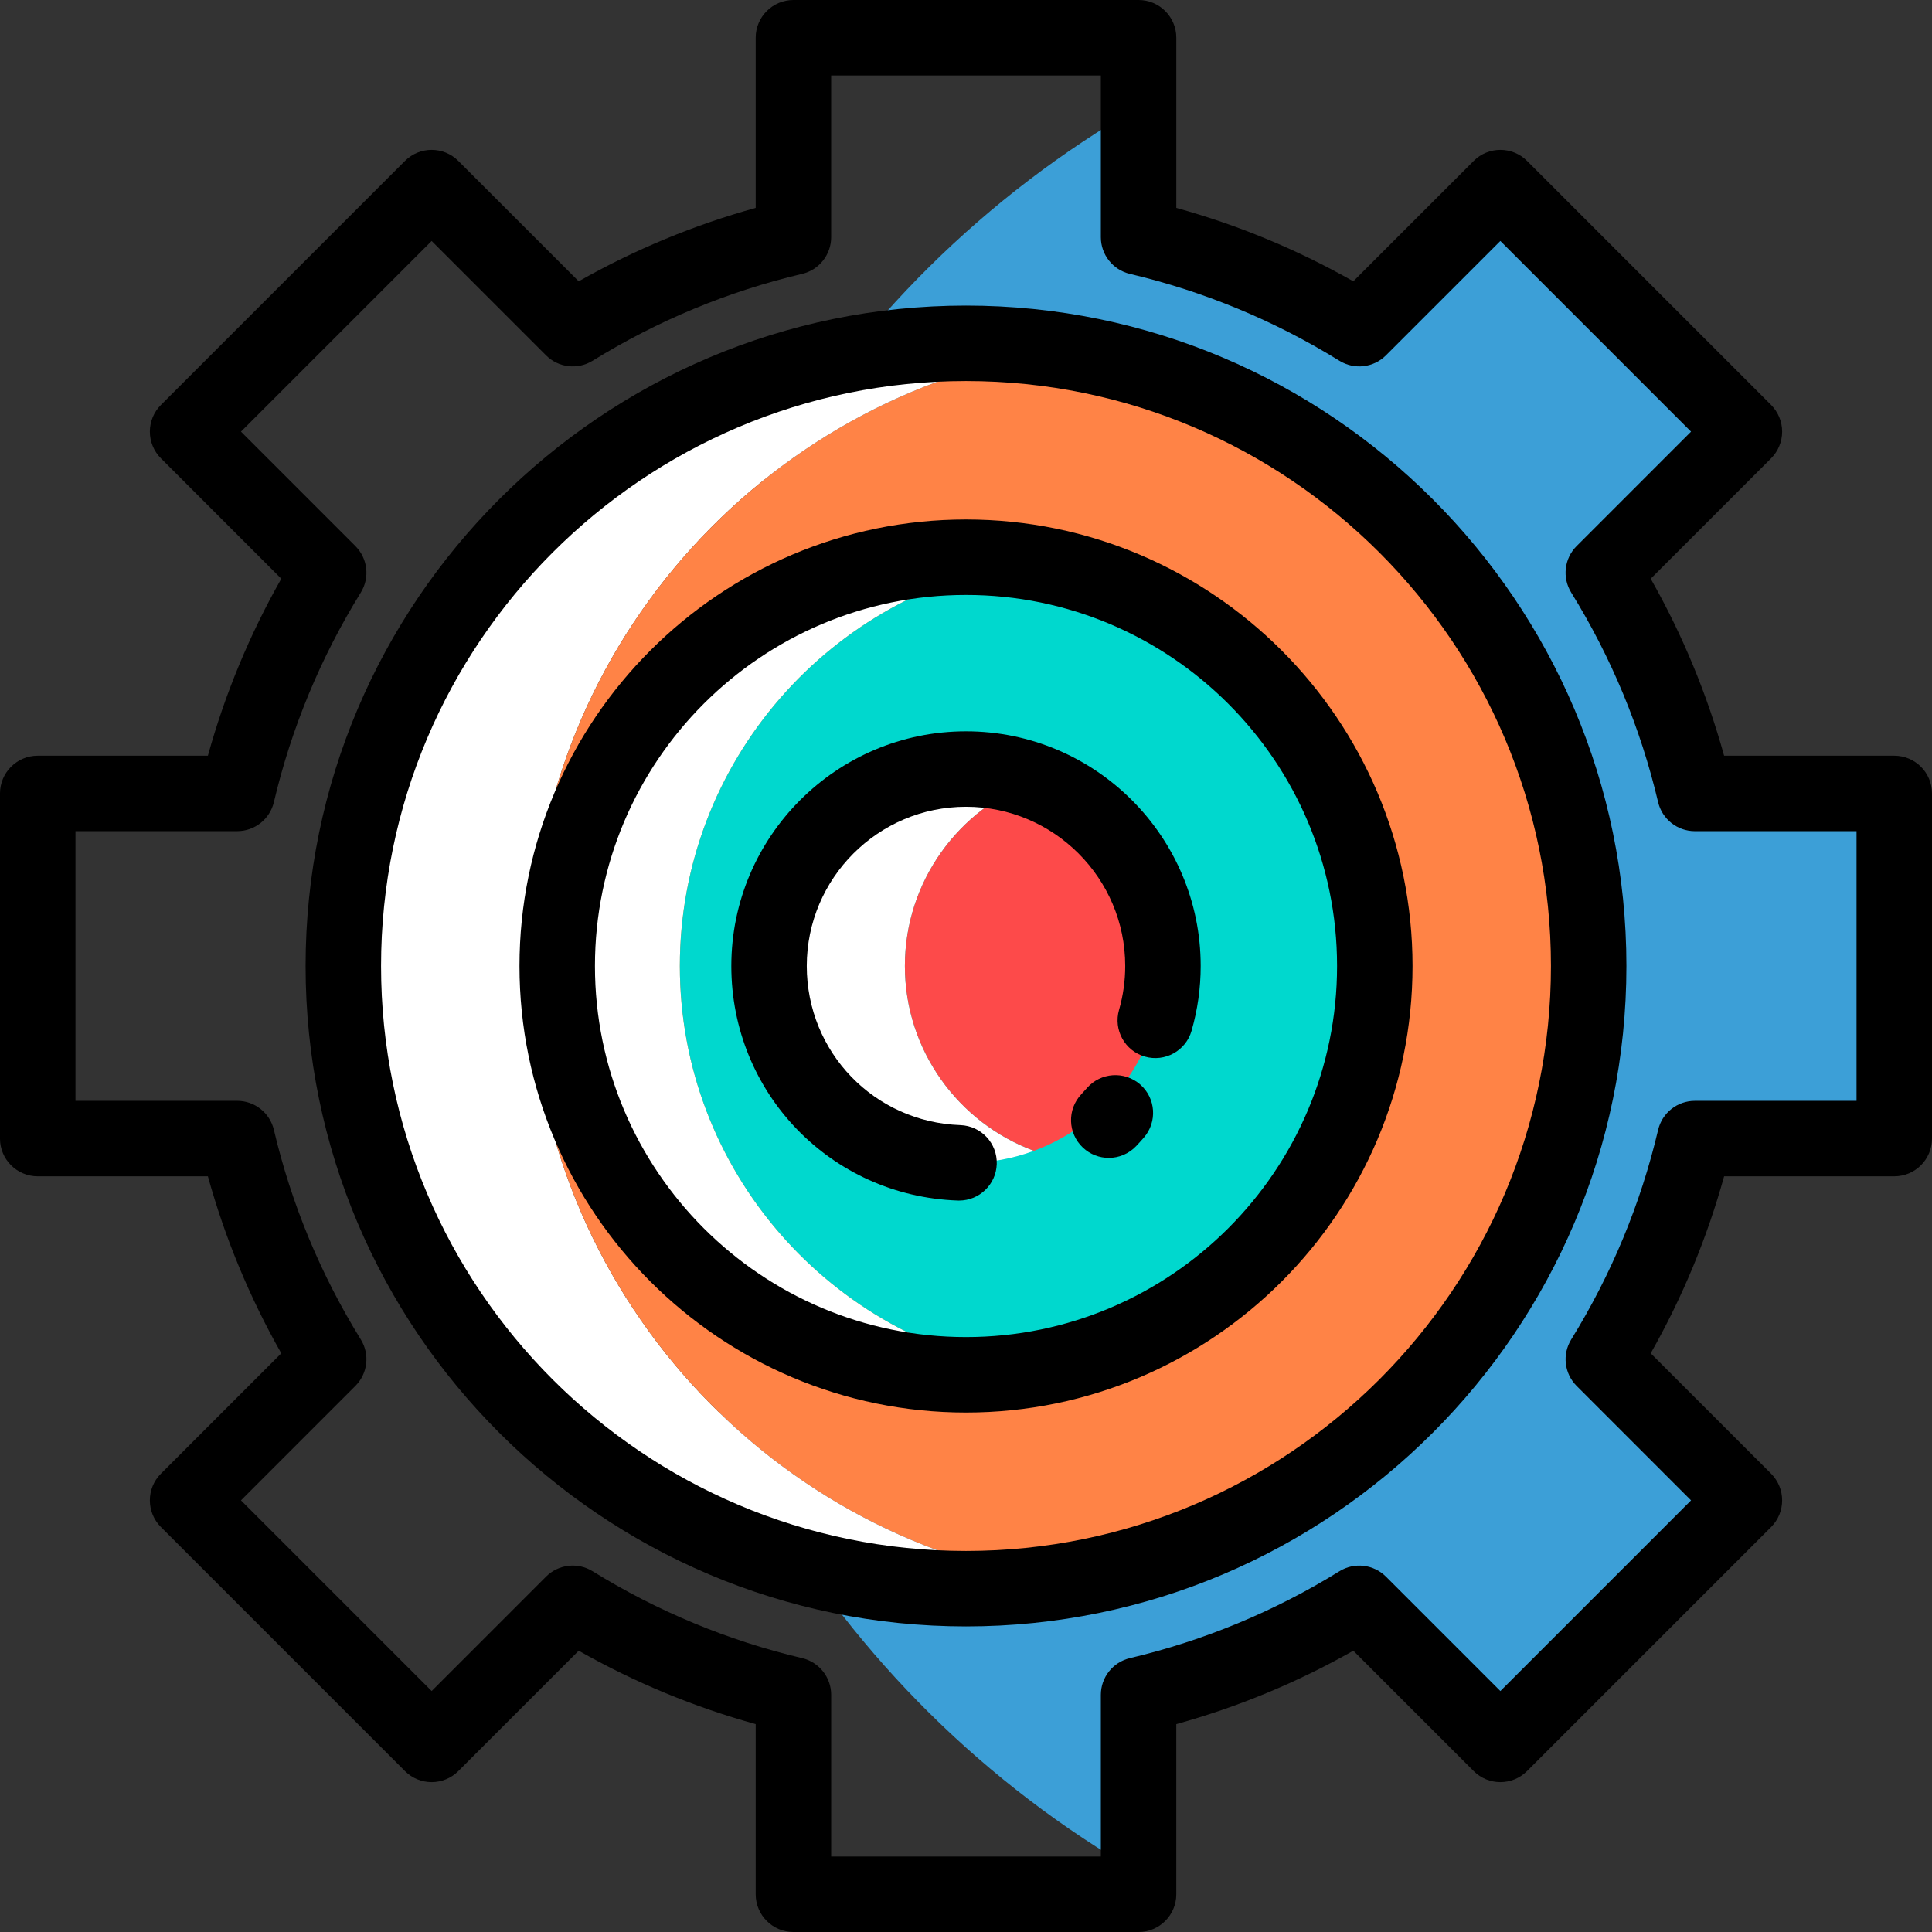
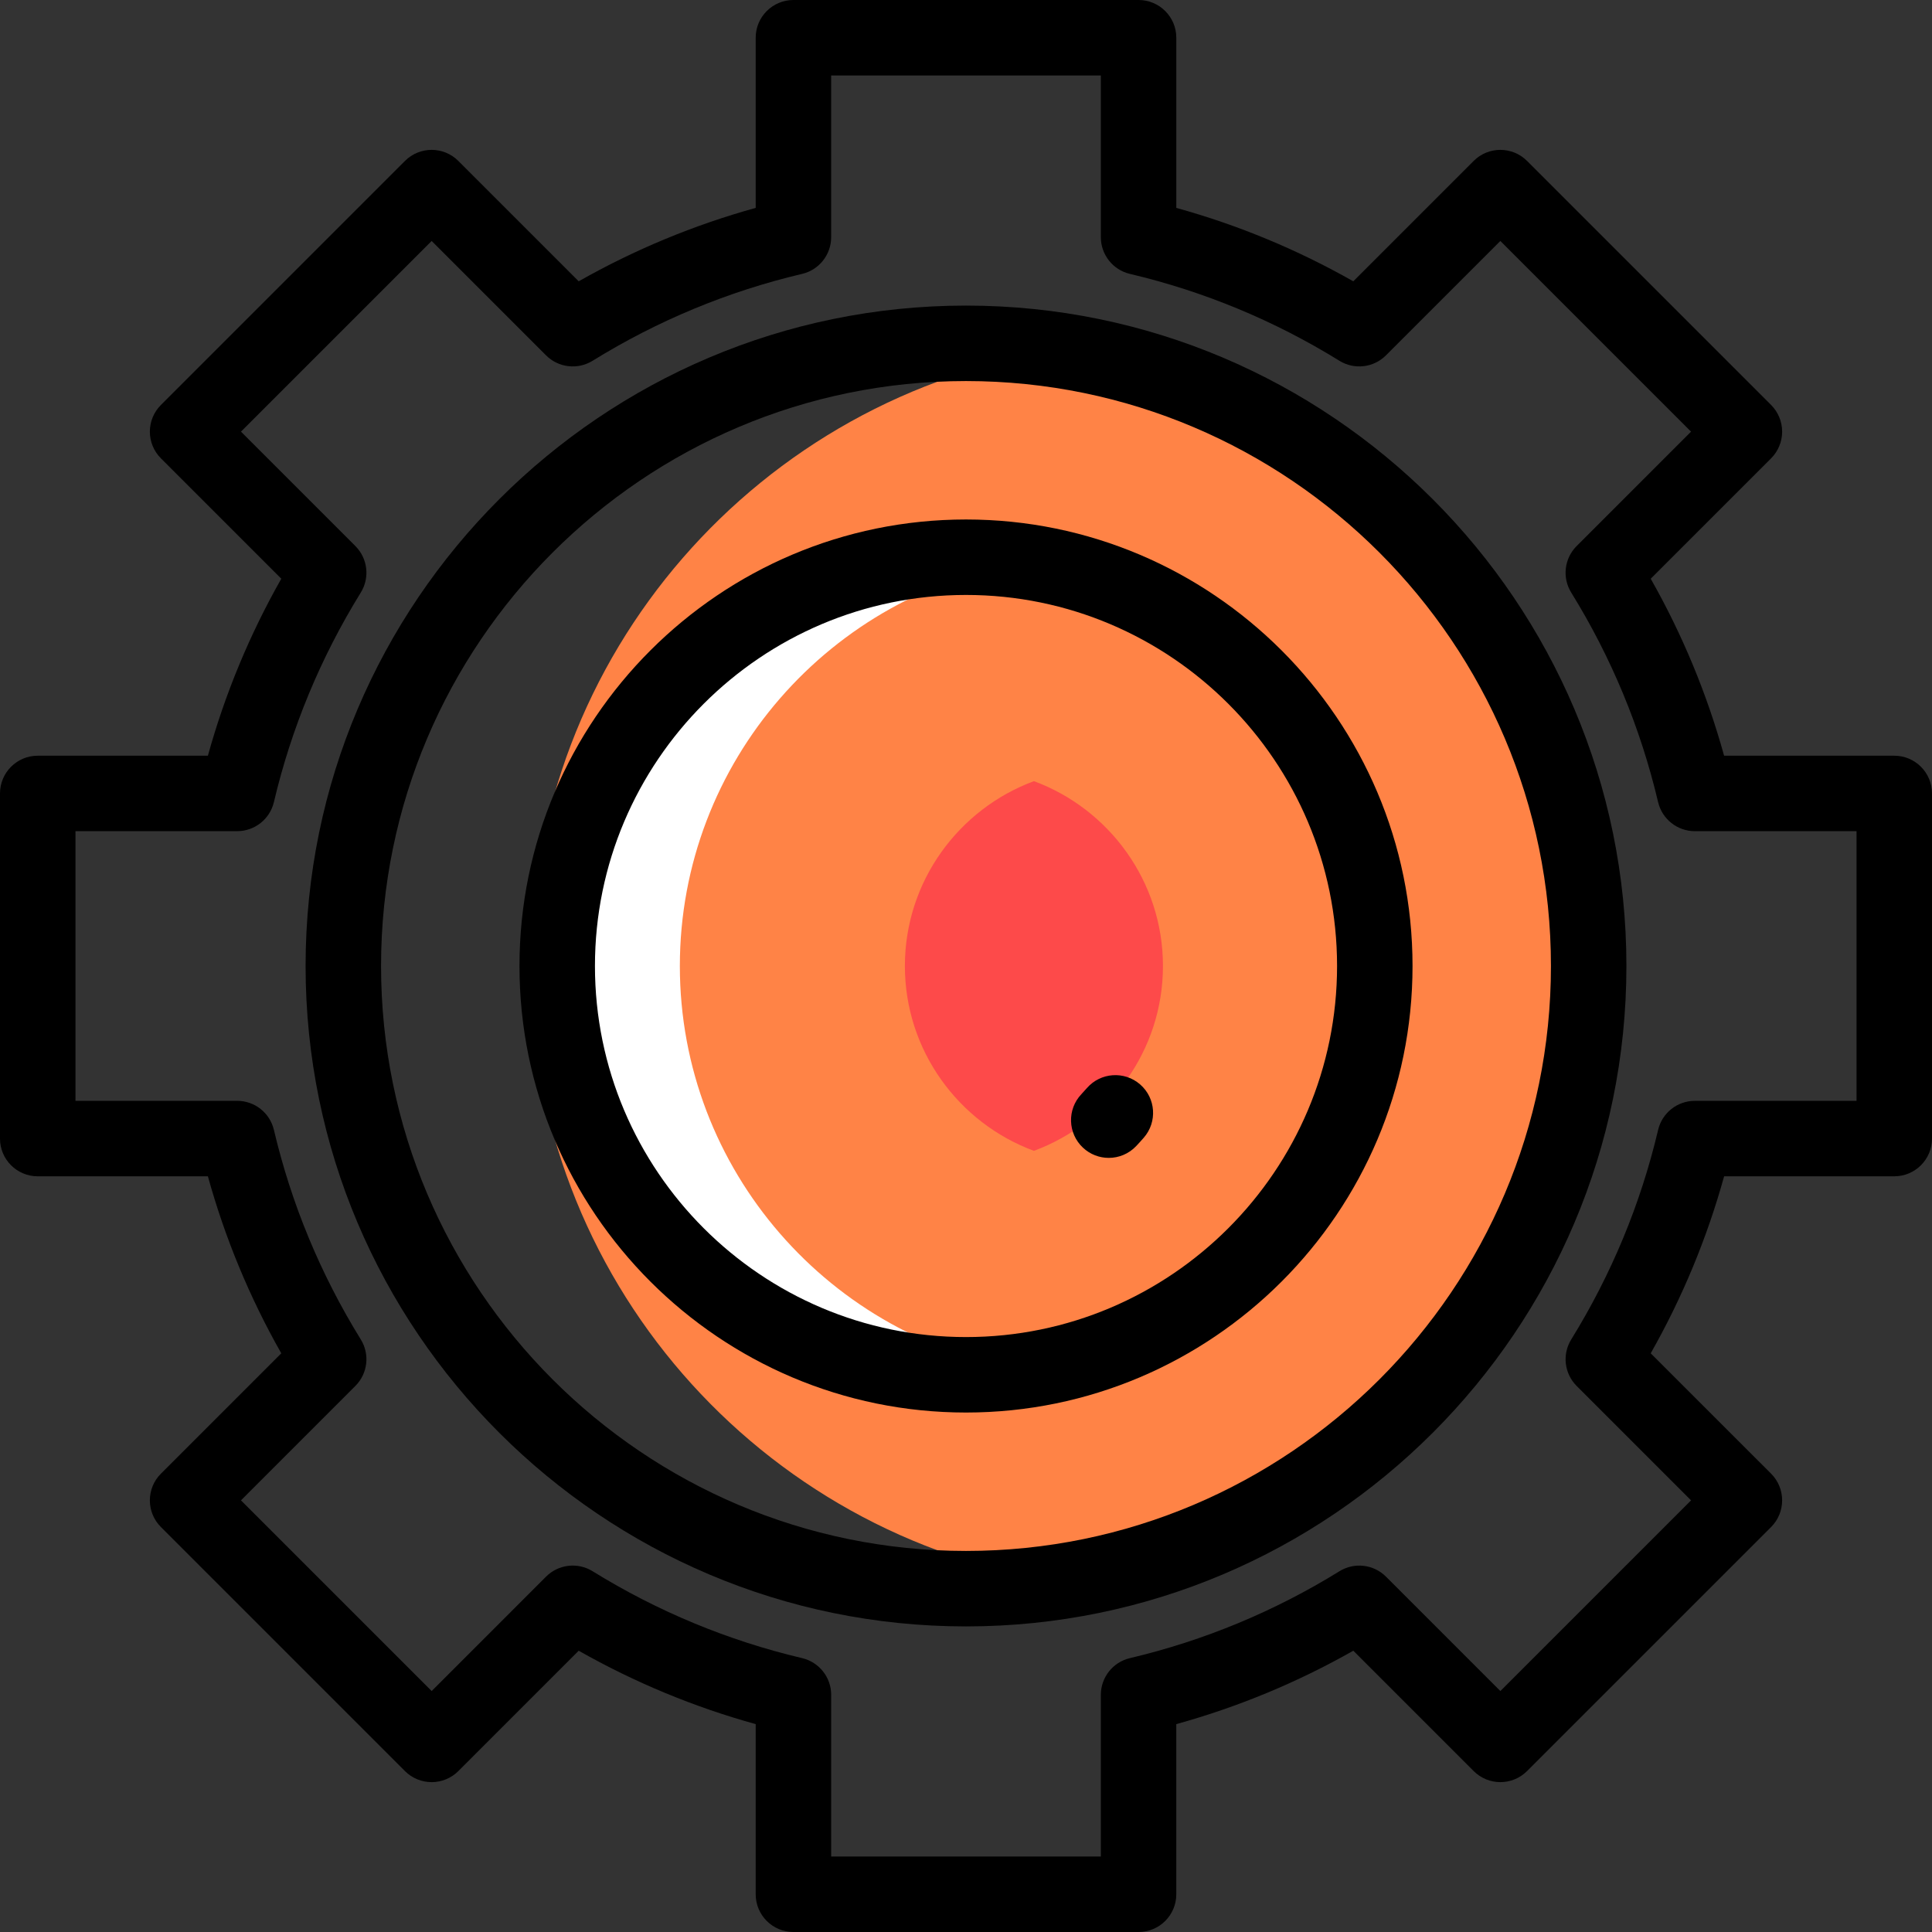
<svg xmlns="http://www.w3.org/2000/svg" height="512pt" viewBox="0 0 512 512" width="512pt">
  <rect x="0" y="0" width="512" height="512" fill="#333333" stroke="none" />
-   <path d="m424.898 151.777 37.391-37.387-64.676-64.676-37.391 37.391c-17.82-11.023-37.512-19.301-58.488-24.254v-34.434c-80.914 46.547-135.398 133.867-135.398 233.918 0 100.047 54.484 187.367 135.398 233.914v-47.098c20.977-4.953 40.668-13.23 58.488-24.254l37.391 37.387 64.676-64.672-37.391-37.391c11.02-17.82 19.305-37.512 24.254-58.488h52.848v-91.465h-52.852c-4.953-20.98-13.227-40.672-24.25-58.492zm0 0" fill="#3c9fd7" />
-   <path d="m140.566 256c0-82.691 60.859-151.195 140.223-163.16-8.086-1.219-16.363-1.855-24.789-1.855-91.121 0-165.016 73.898-165.016 165.016 0 91.121 73.898 165.016 165.016 165.016 8.426 0 16.703-.637 24.789-1.855-79.363-11.961-140.223-80.465-140.223-163.16zm0 0" fill="#fff" />
  <path d="m421.016 256c0-82.691-60.863-151.195-140.227-163.16-79.363 11.965-140.223 80.469-140.223 163.16 0 82.695 60.863 151.199 140.223 163.16 79.363-11.961 140.227-80.465 140.227-163.16zm0 0" fill="#ff8346" />
  <path d="m180.168 256c0-54.145 40.074-99.23 92.082-107.109-5.305-.805-10.73-1.223-16.25-1.223-59.668 0-108.332 48.664-108.332 108.332s48.664 108.336 108.332 108.336c5.52 0 10.945-.422 16.25-1.223-52.008-7.883-92.082-52.965-92.082-107.113zm0 0" fill="#fff" />
-   <path d="m364.336 256c0-54.145-40.078-99.23-92.086-107.109-52.008 7.879-92.082 52.965-92.082 107.109 0 54.148 40.074 99.23 92.082 107.113 52.008-7.883 92.086-52.965 92.086-107.113zm0 0" fill="#00d8ce" />
-   <path d="m239.809 256c0-22.426 14.27-41.625 34.191-48.984-5.613-2.074-11.68-3.211-18-3.211-28.746 0-52.191 23.449-52.191 52.195s23.445 52.195 52.191 52.195c6.32 0 12.387-1.137 18-3.211-19.922-7.359-34.191-26.555-34.191-48.984zm0 0" fill="#fff" />
  <path d="m308.195 256c0-22.426-14.27-41.625-34.195-48.984-19.922 7.359-34.195 26.559-34.195 48.984 0 22.43 14.273 41.625 34.195 48.984 19.926-7.359 34.195-26.555 34.195-48.984zm0 0" fill="#fd4a4a" />
  <path d="m502 200.27h-45.094c-4.535-16.383-11.055-32.102-19.449-46.906l31.902-31.902c1.875-1.875 2.926-4.418 2.926-7.07s-1.051-5.195-2.926-7.07l-64.676-64.676c-3.906-3.906-10.238-3.906-14.145 0l-31.902 31.902c-14.805-8.398-30.523-14.918-46.902-19.453v-45.094c0-5.523-4.477-10-10-10h-91.469c-5.52 0-10 4.477-10 10v45.094c-16.375 4.535-32.098 11.055-46.902 19.453l-31.902-31.902c-3.906-3.906-10.234-3.906-14.141 0l-64.676 64.676c-1.875 1.875-2.93 4.418-2.93 7.07s1.055 5.195 2.93 7.07l31.902 31.902c-8.402 14.812-14.922 30.535-19.453 46.906h-45.094c-5.523 0-10 4.477-10 10v91.465c0 5.523 4.477 10 10 10h45.094c4.535 16.375 11.051 32.094 19.449 46.906l-31.898 31.898c-3.906 3.906-3.906 10.238 0 14.145l64.676 64.676c1.875 1.875 4.418 2.926 7.07 2.926s5.195-1.051 7.07-2.926l31.902-31.902c14.812 8.402 30.531 14.922 46.902 19.453v45.09c0 5.523 4.48 10 10 10h91.465c5.523 0 10-4.477 10-10v-45.09c16.383-4.535 32.102-11.055 46.91-19.453l31.898 31.898c3.906 3.906 10.238 3.906 14.145 0l64.676-64.672c3.902-3.906 3.902-10.238 0-14.145l-31.902-31.898c8.402-14.816 14.922-30.539 19.453-46.906h45.09c5.523 0 10-4.477 10-10v-91.465c0-5.523-4.477-10-10-10zm-10 91.465h-42.852c-4.637 0-8.668 3.188-9.73 7.703-4.629 19.625-12.379 38.305-23.023 55.527-2.441 3.941-1.848 9.047 1.434 12.328l30.316 30.32-50.531 50.531-30.316-30.316c-3.281-3.281-8.391-3.875-12.332-1.434-17.203 10.641-35.887 18.387-55.527 23.027-4.516 1.062-7.703 5.094-7.703 9.73v42.848h-71.465v-42.848c0-4.641-3.191-8.668-7.703-9.734-19.629-4.633-38.309-12.379-55.527-23.027-3.941-2.438-9.047-1.848-12.328 1.434l-30.316 30.32-50.535-50.535 30.316-30.32c3.277-3.277 3.875-8.383 1.434-12.328-10.645-17.207-18.391-35.887-23.023-55.527-1.066-4.512-5.098-7.703-9.734-7.703h-42.852v-71.465h42.852c4.637 0 8.668-3.188 9.734-7.703 4.633-19.629 12.379-38.309 23.023-55.523 2.441-3.945 1.848-9.051-1.434-12.332l-30.316-30.316 50.531-50.535 30.32 30.32c3.281 3.281 8.387 3.871 12.332 1.434 17.203-10.645 35.883-18.391 55.523-23.027 4.512-1.062 7.699-5.094 7.699-9.73v-42.852h71.469v42.852c0 4.637 3.188 8.668 7.699 9.73 19.645 4.641 38.324 12.387 55.527 23.027 3.945 2.438 9.047 1.848 12.328-1.434l30.32-30.32 50.535 50.535-30.32 30.316c-3.281 3.281-3.875 8.387-1.434 12.332 10.641 17.199 18.387 35.883 23.023 55.527 1.066 4.512 5.098 7.703 9.734 7.703h42.852zm0 0" />
  <path d="m256 80.984c-96.504 0-175.016 78.512-175.016 175.016s78.512 175.016 175.016 175.016 175.016-78.512 175.016-175.016-78.512-175.016-175.016-175.016zm0 330.031c-85.477 0-155.016-69.539-155.016-155.016s69.539-155.016 155.016-155.016 155.016 69.539 155.016 155.016-69.539 155.016-155.016 155.016zm0 0" />
  <path d="m256 137.668c-65.246 0-118.332 53.082-118.332 118.332s53.086 118.336 118.332 118.336c65.25 0 118.336-53.086 118.336-118.336 0-65.246-53.086-118.332-118.336-118.332zm0 216.668c-54.223 0-98.332-44.113-98.332-98.336s44.109-98.332 98.332-98.332 98.336 44.109 98.336 98.332-44.113 98.336-98.336 98.336zm0 0" />
-   <path d="m256 193.809c-34.293 0-62.191 27.898-62.191 62.191 0 33.664 26.352 60.965 59.996 62.156.117.004.238.004.359.004 5.355 0 9.797-4.246 9.984-9.645.195-5.52-4.121-10.152-9.641-10.348-22.824-.809-40.703-19.328-40.703-42.168 0-23.266 18.93-42.195 42.195-42.195s42.195 18.93 42.195 42.195c0 3.941-.551 7.855-1.641 11.641-1.523 5.305 1.543 10.848 6.852 12.371 5.305 1.527 10.848-1.539 12.371-6.848 1.605-5.582 2.418-11.355 2.418-17.164 0-34.293-27.898-62.191-62.195-62.191zm0 0" />
  <path d="m302.152 287.387c-4.16-3.629-10.477-3.199-14.109.961-.484.559-.984 1.109-1.492 1.648-3.785 4.02-3.59 10.352.43 14.137 1.93 1.816 4.395 2.719 6.852 2.719 2.66 0 5.316-1.059 7.285-3.148.68-.723 1.348-1.457 2-2.207 3.629-4.164 3.199-10.48-.965-14.109zm0 0" />
</svg>